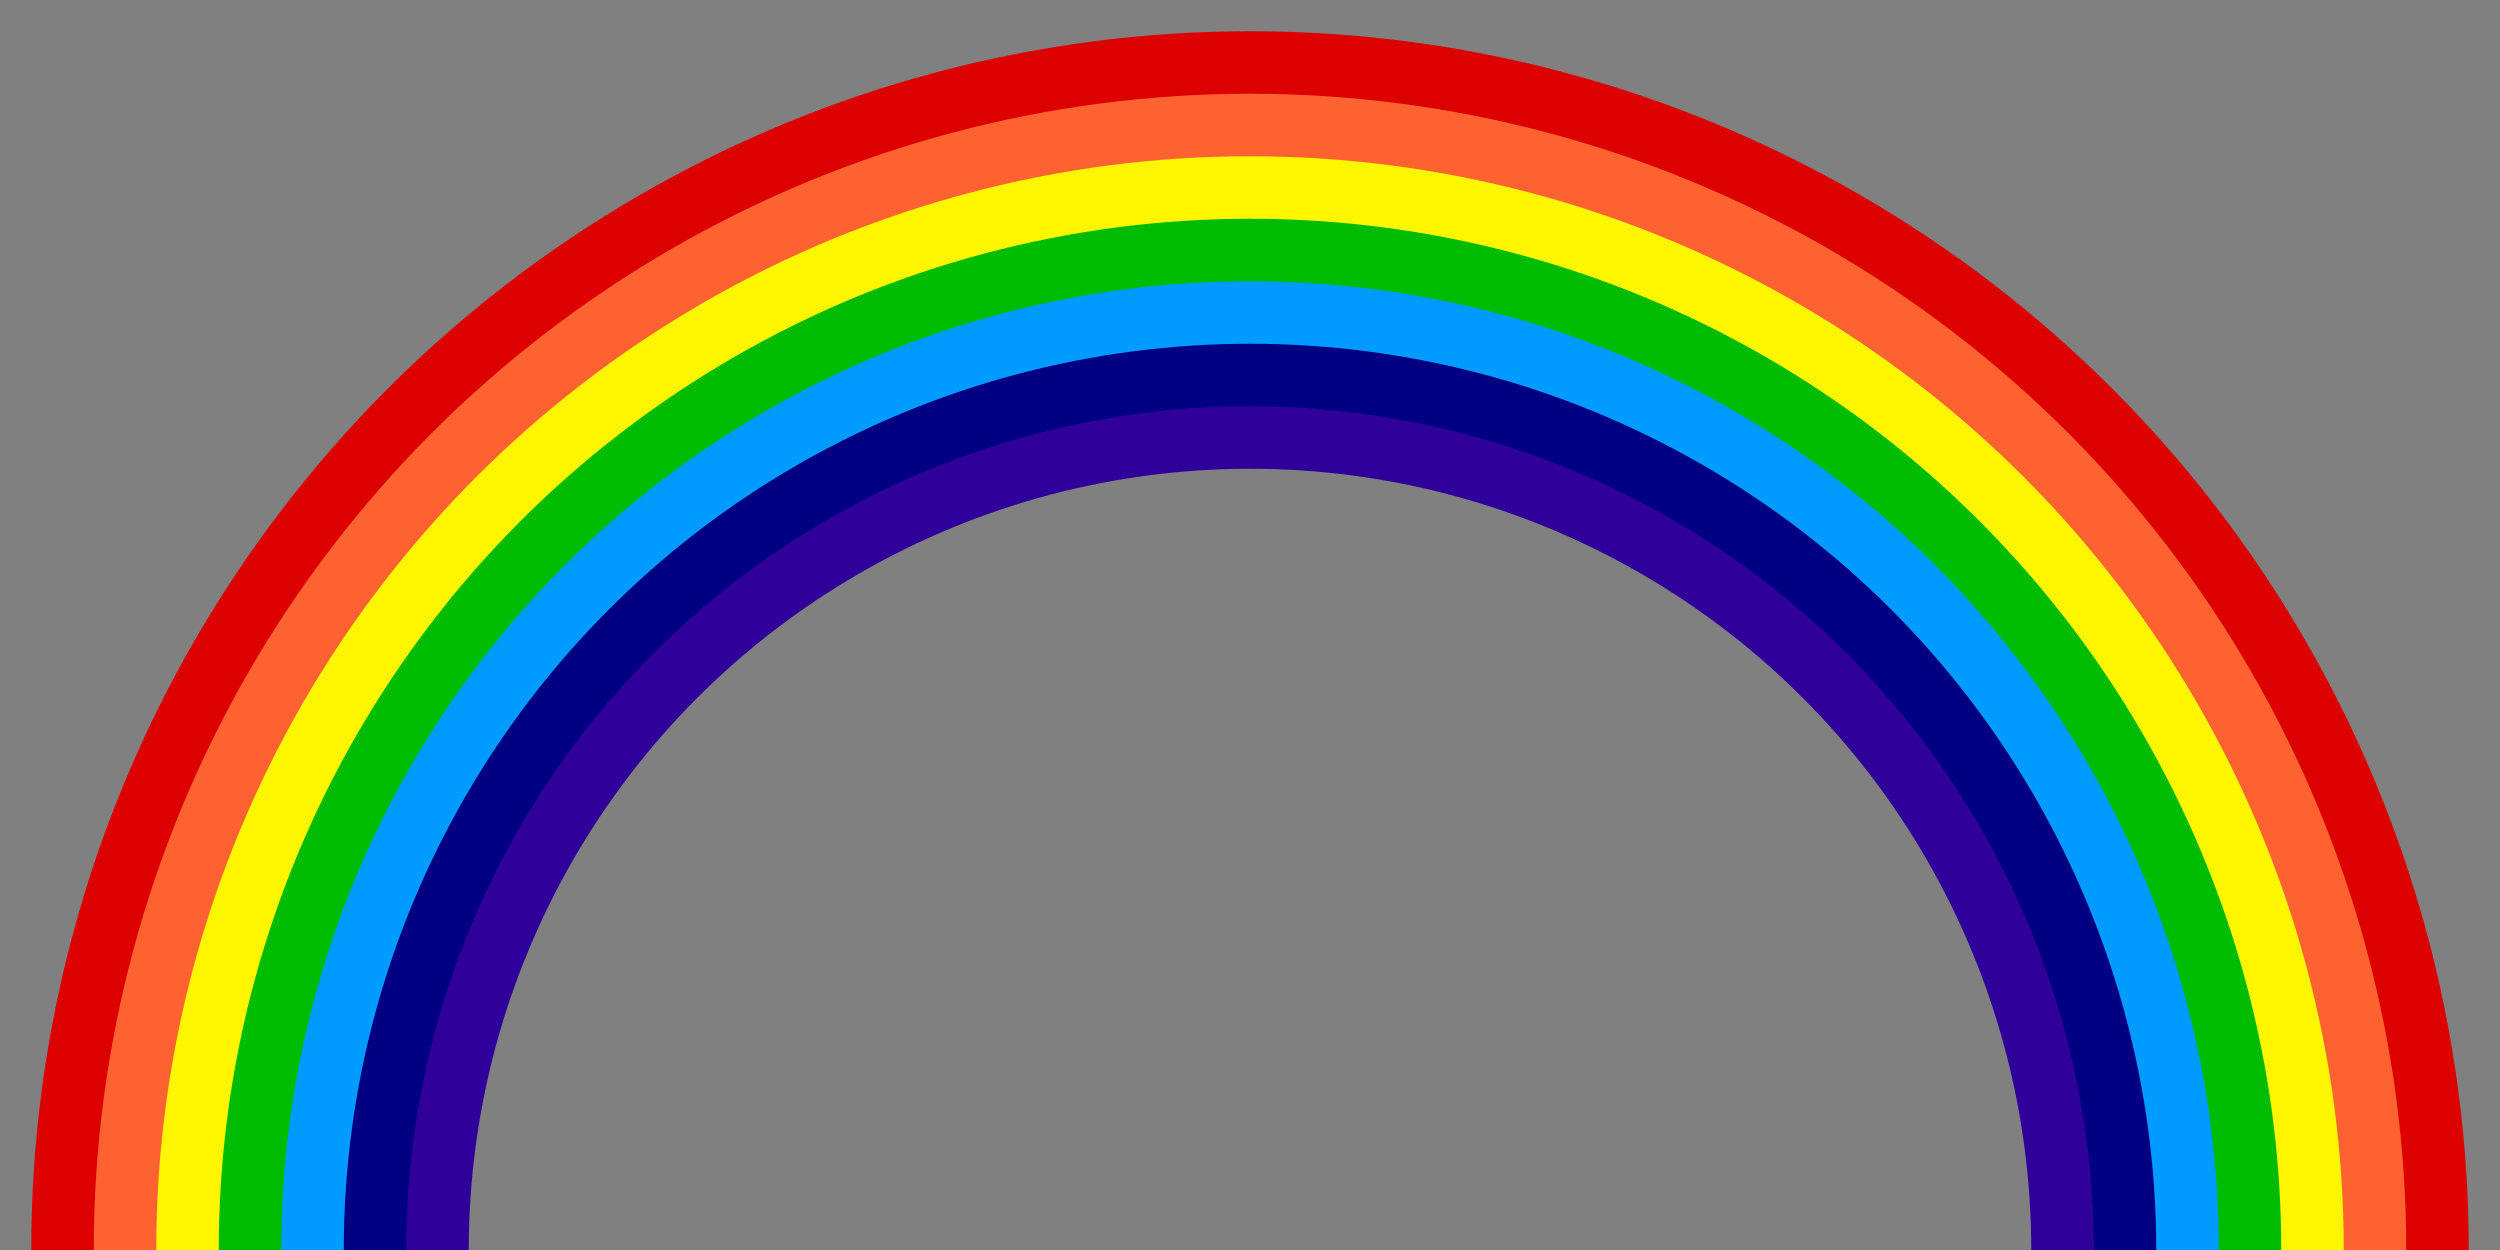
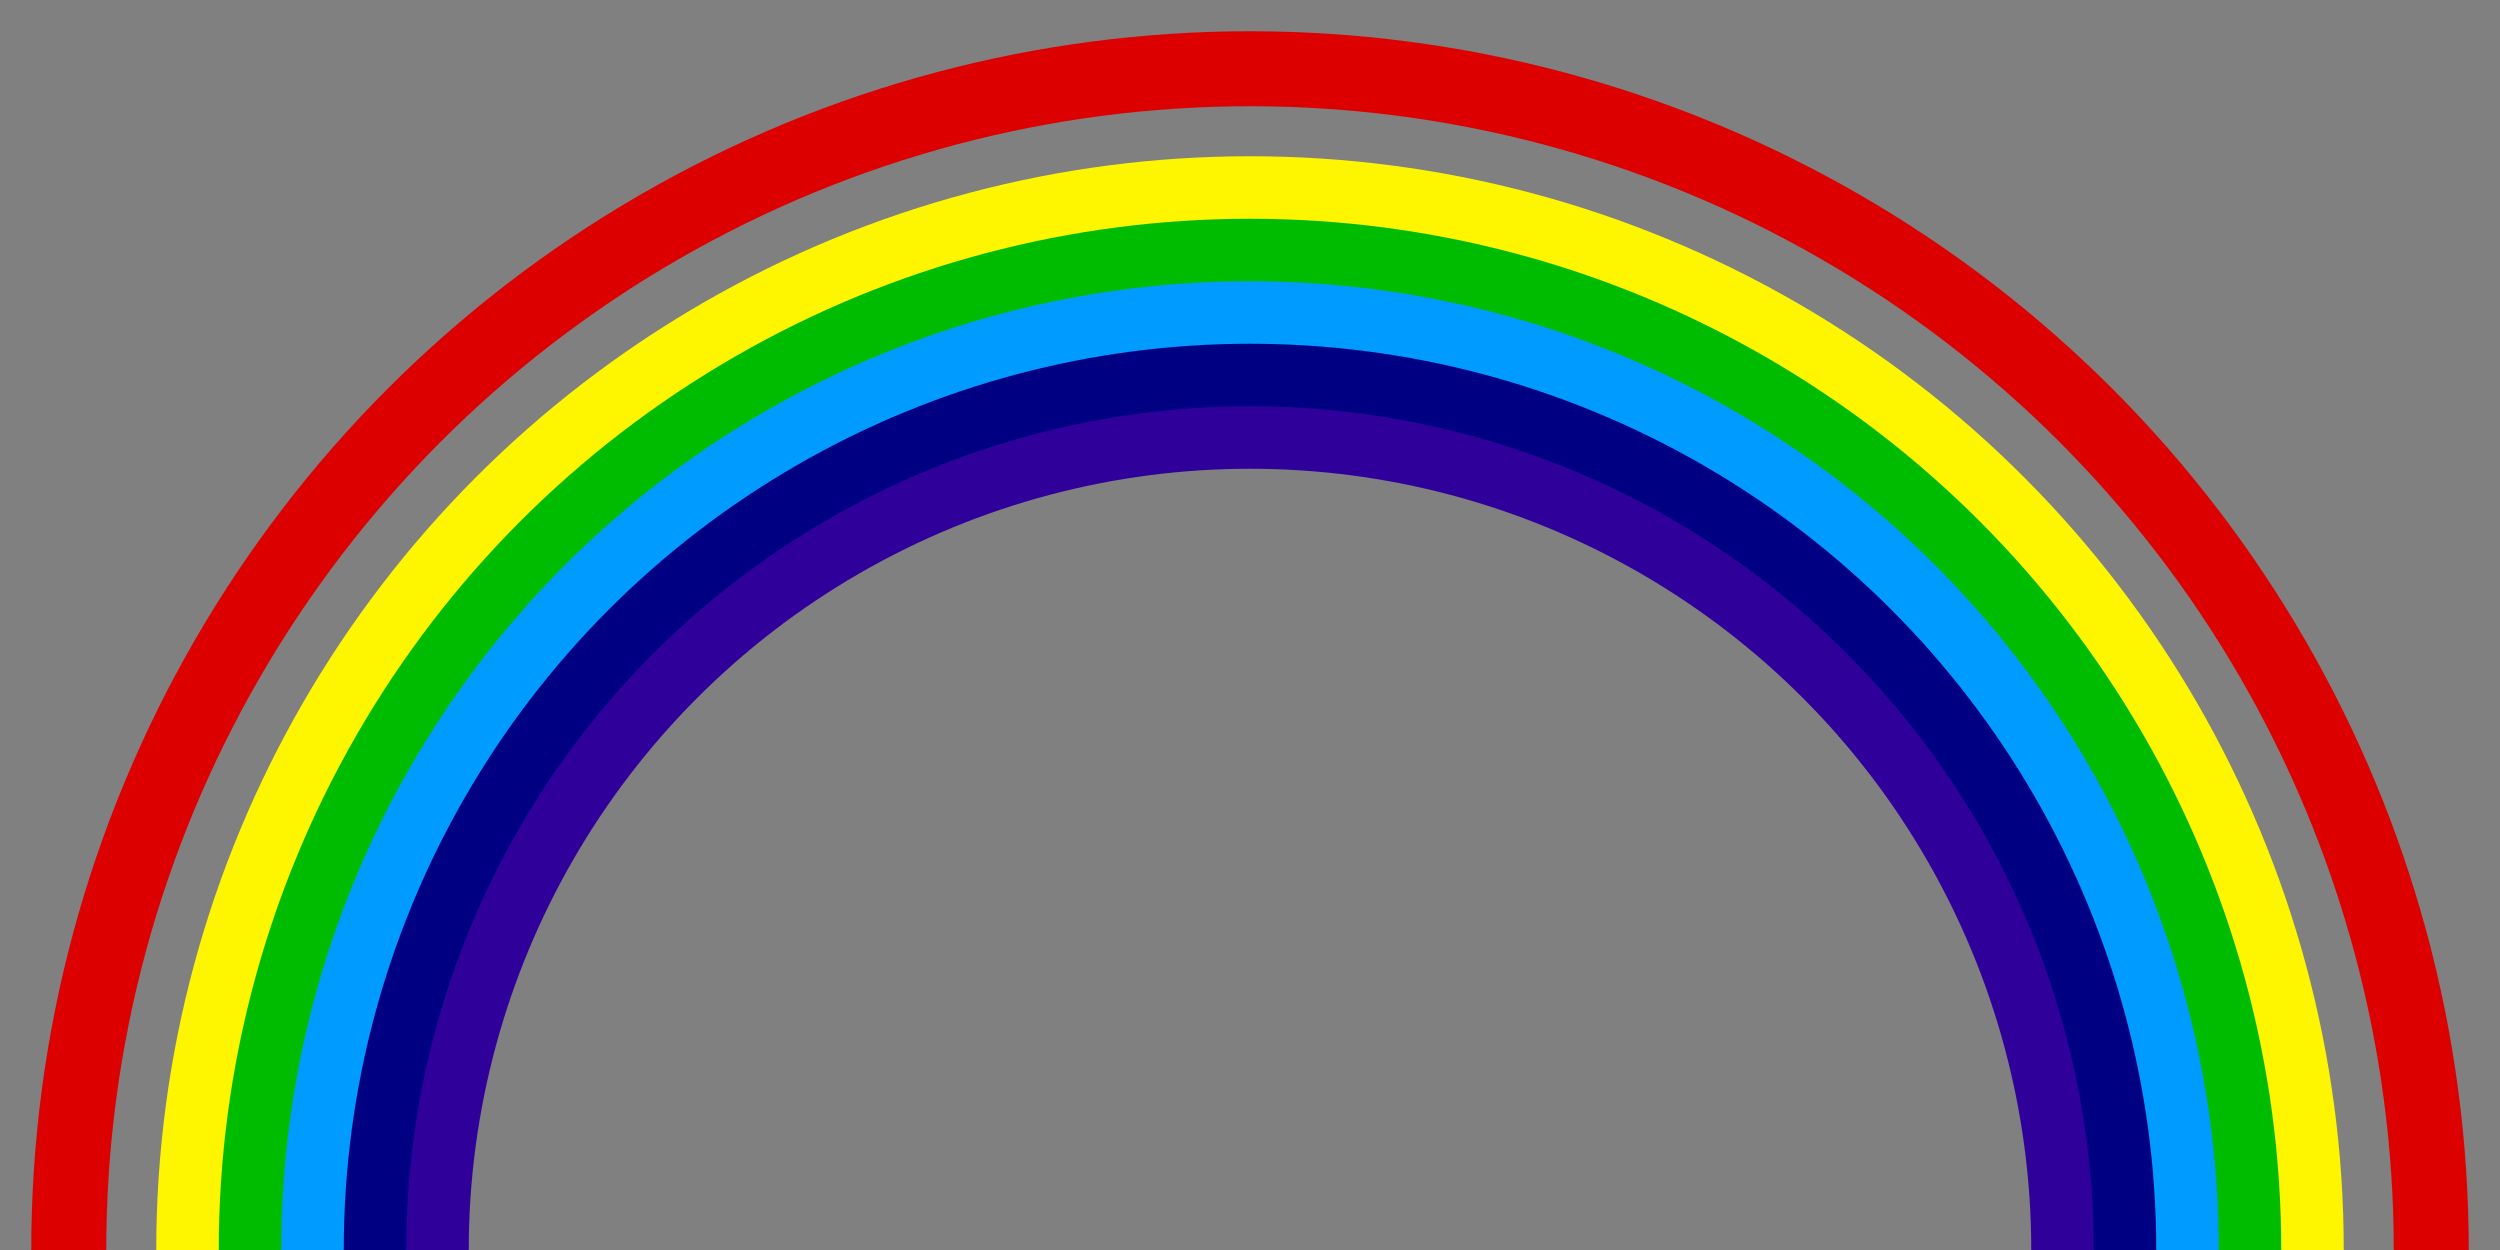
<svg xmlns="http://www.w3.org/2000/svg" viewBox="0 0 40 20" width="800" height="400">
  <rect x="0" y="0" width="40" height="20" fill="#808080" stroke="none" />
  <circle cx="20" cy="20" r="18.9" fill="none" stroke="#dd0000" stroke-width="1.2" />
-   <circle cx="20" cy="20" r="17.9" fill="none" stroke="#fe6230" stroke-width="1.2" />
  <circle cx="20" cy="20" r="16.9" fill="none" stroke="#fef600" stroke-width="1.2" />
  <circle cx="20" cy="20" r="15.9" fill="none" stroke="#00bc00" stroke-width="1.2" />
  <circle cx="20" cy="20" r="14.9" fill="none" stroke="#009bfe" stroke-width="1.2" />
  <circle cx="20" cy="20" r="13.9" fill="none" stroke="#000083" stroke-width="1.2" />
  <circle cx="20" cy="20" r="13" fill="none" stroke="#30009b" stroke-width="1" />
</svg>